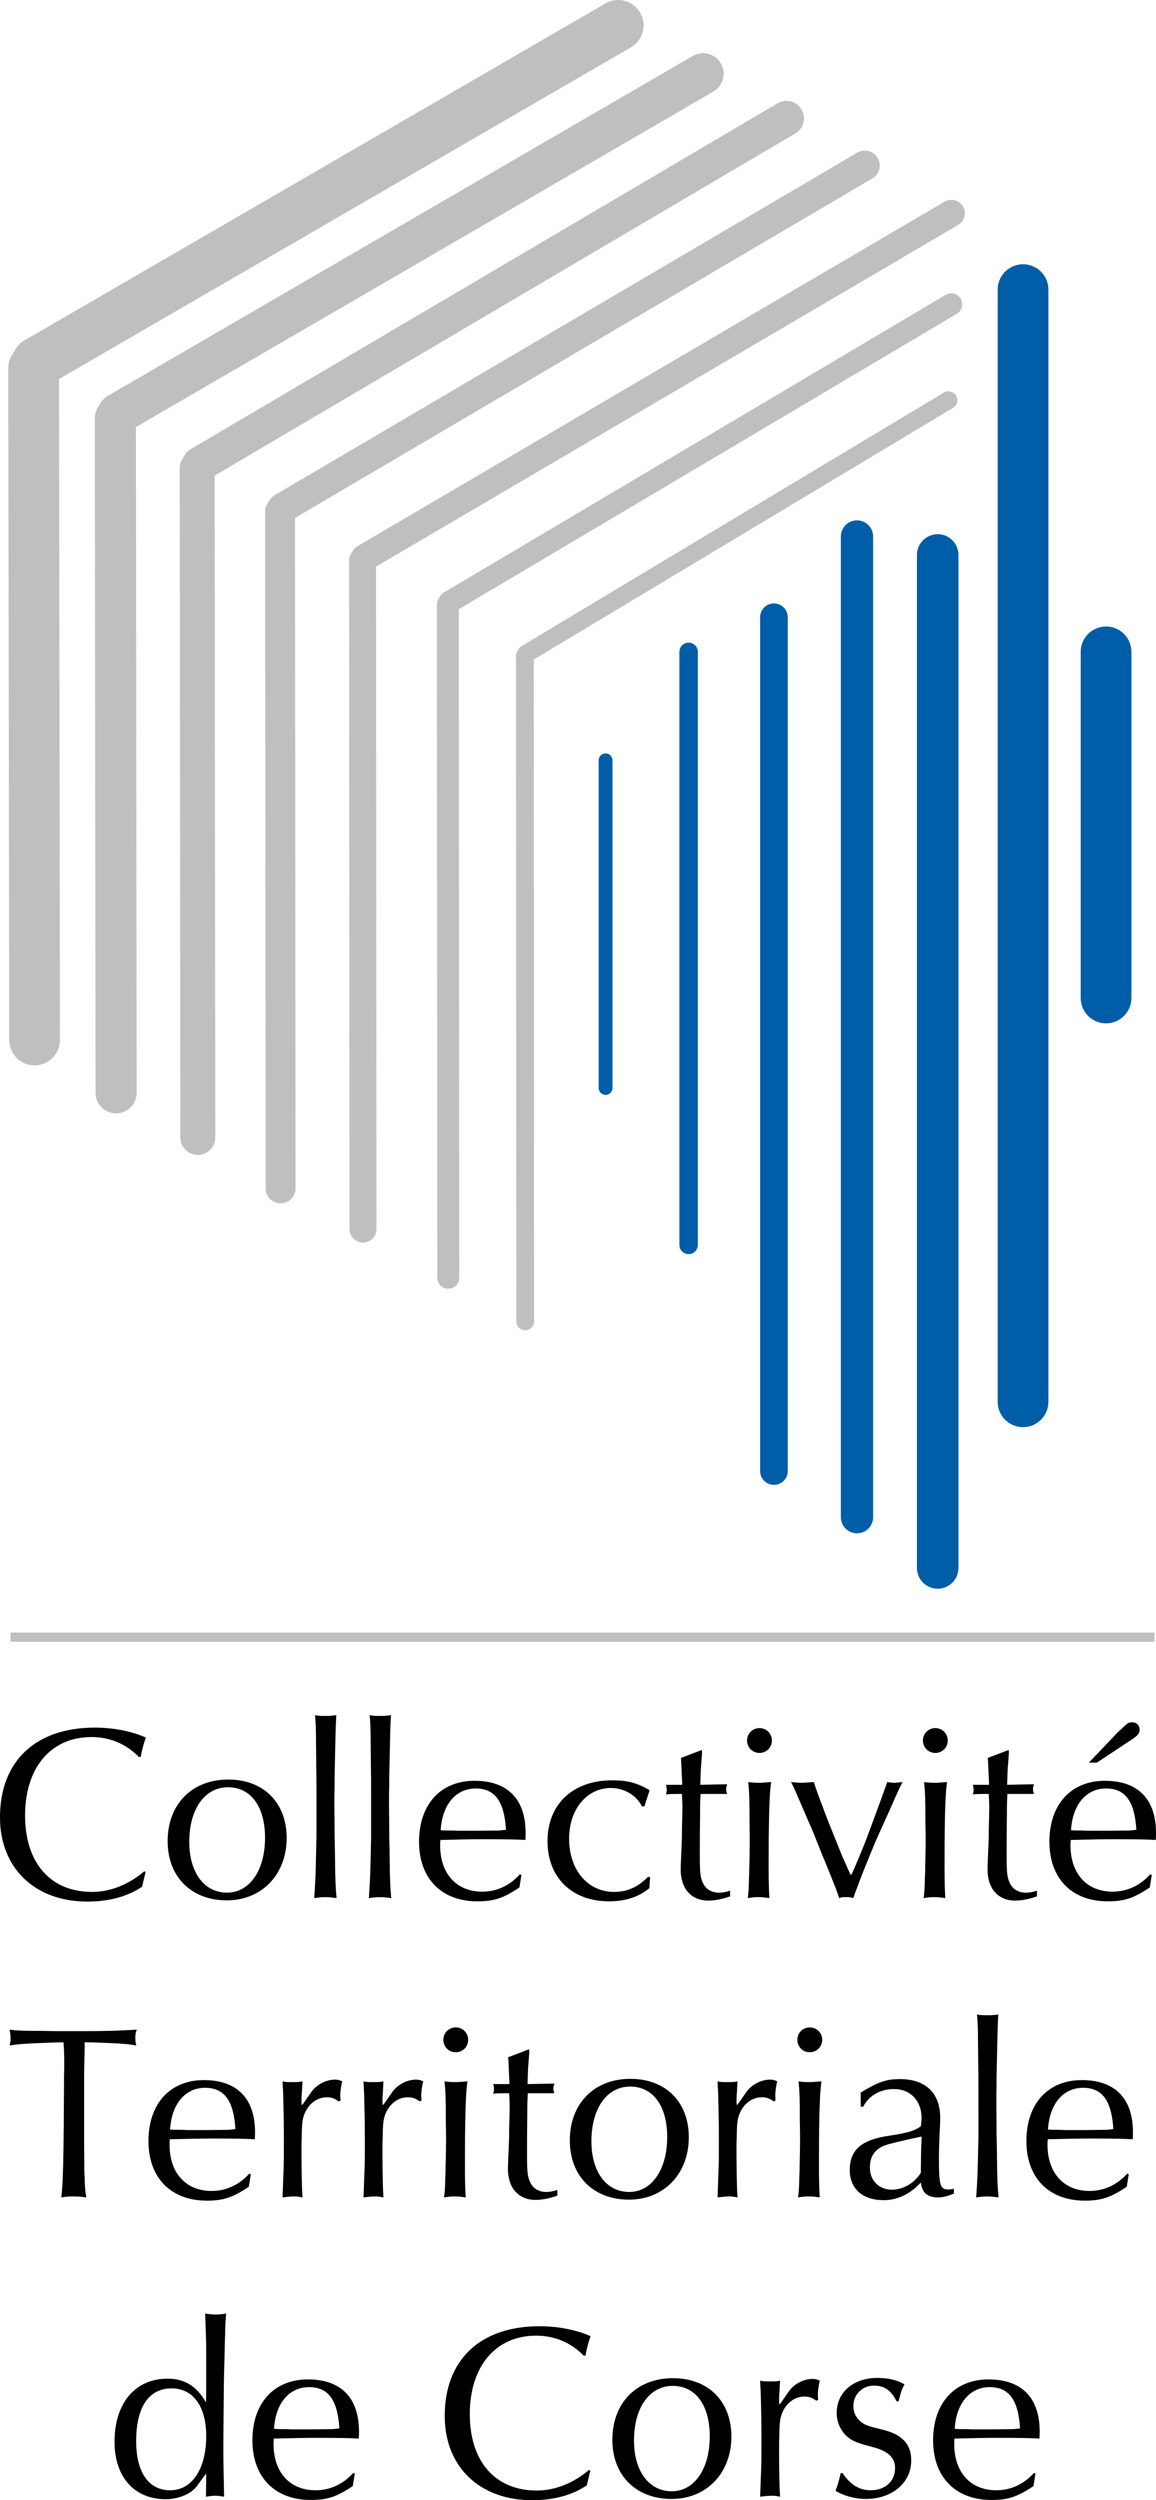
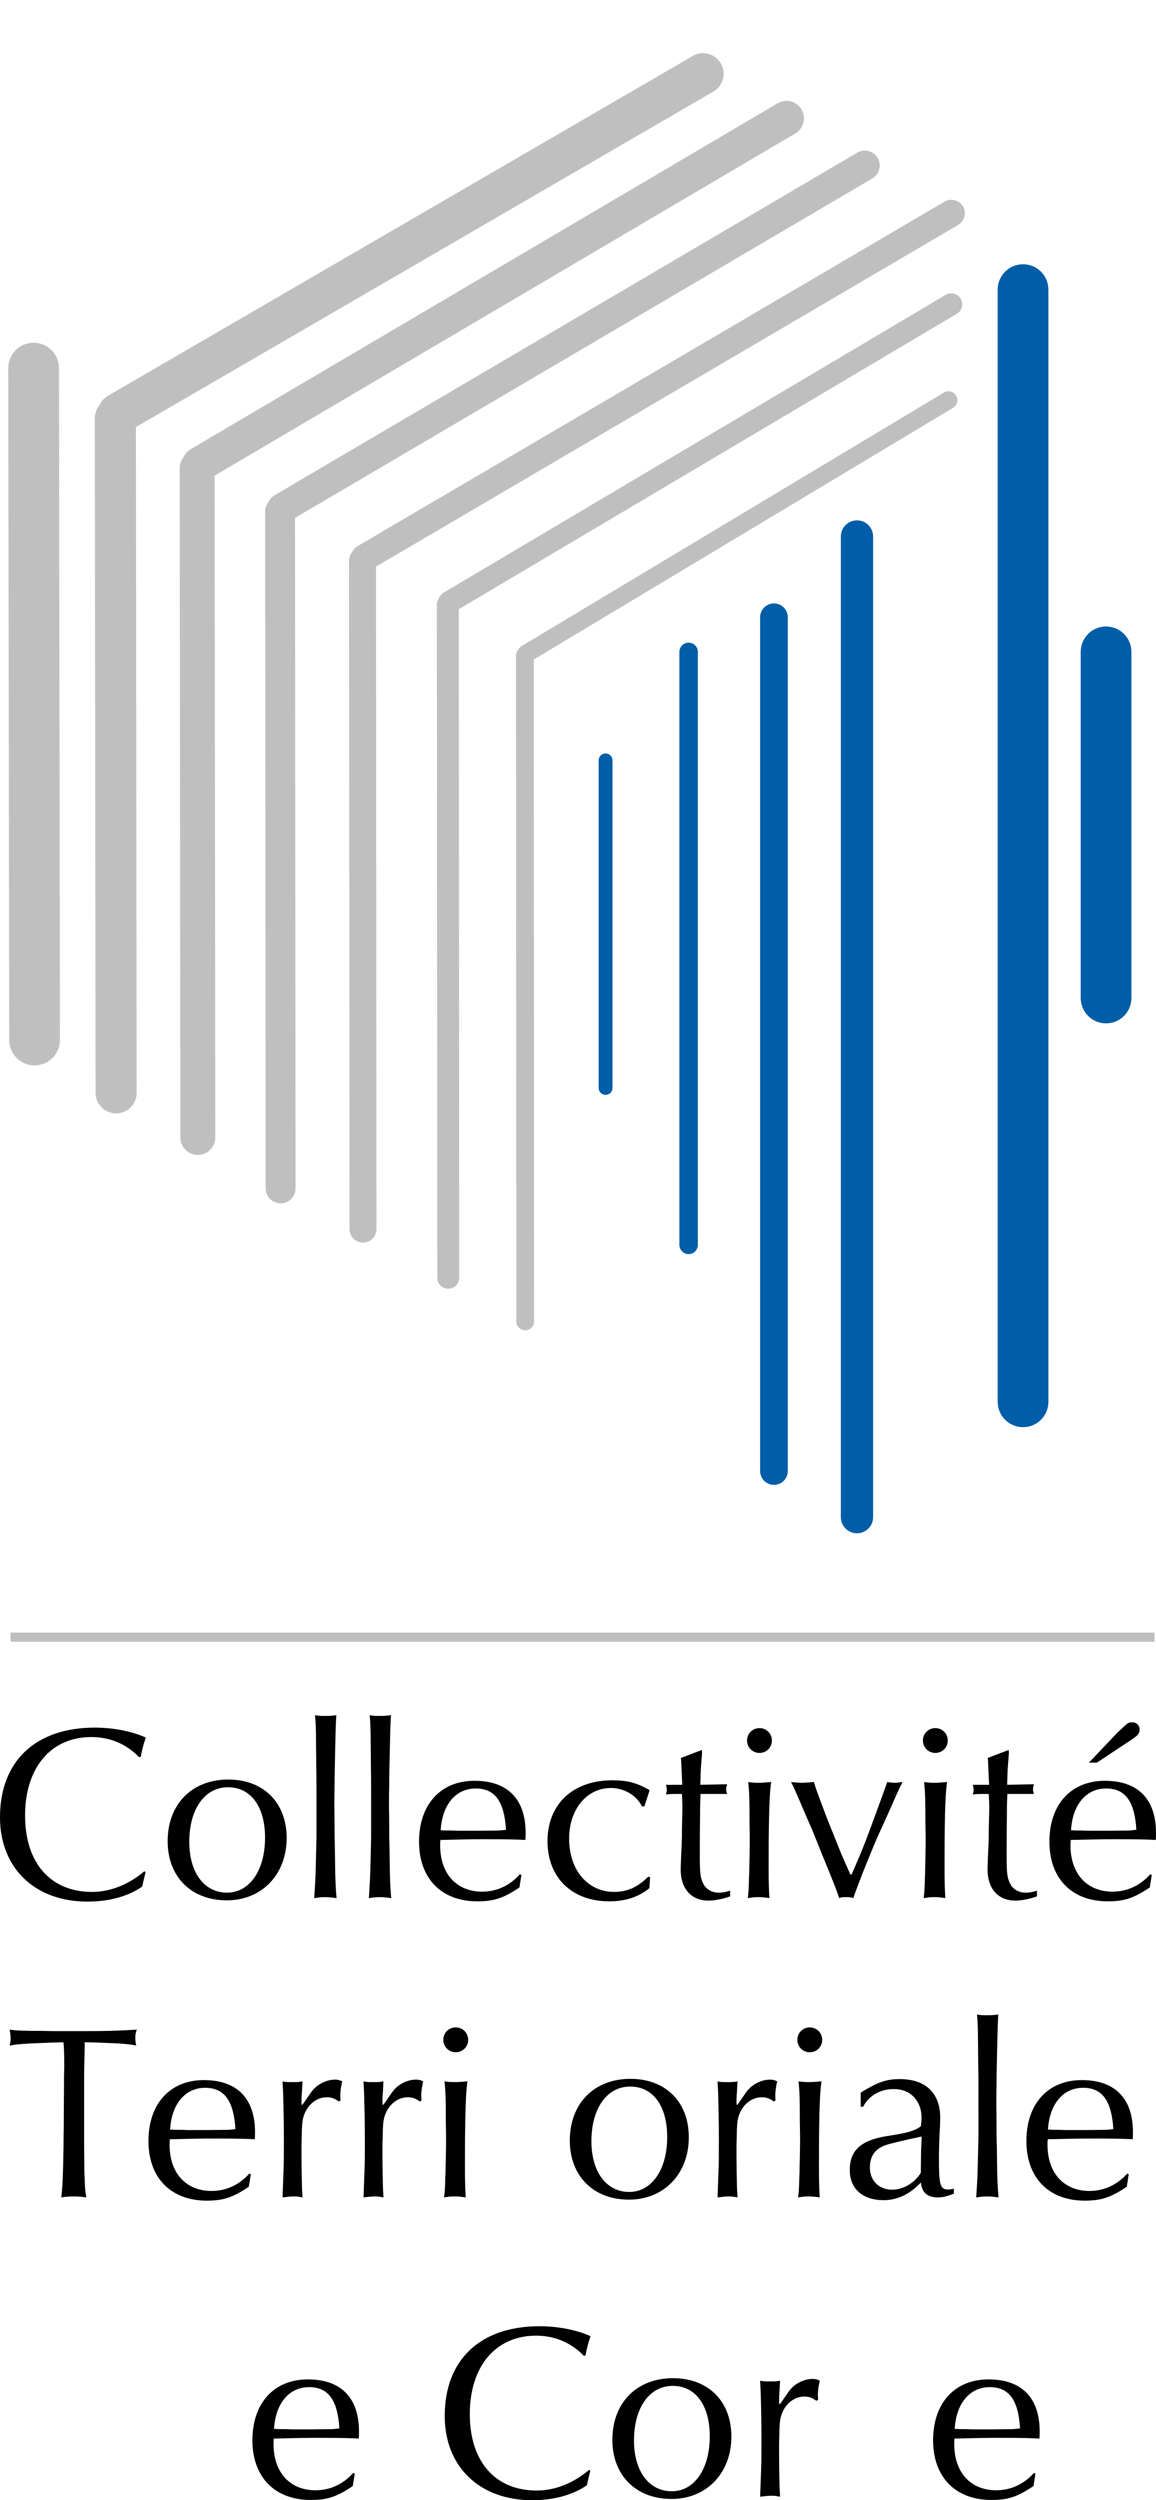
<svg xmlns="http://www.w3.org/2000/svg" version="1.1" id="Calque_1" width="355.122" height="767.698" viewBox="0 0 355.122 767.698" style="overflow:visible;enable-background:new 0 0 355.122 767.698;" xml:space="preserve">
  <g>
    <path style="fill:#005DA8;" d="M339.782,314.229c4.299,0,7.788-3.49,7.788-7.789V200.166c0-4.31-3.489-7.799-7.788-7.799l0,0   c-4.31,0-7.79,3.489-7.79,7.799V306.44C331.993,310.739,335.473,314.229,339.782,314.229L339.782,314.229z" />
-     <path style="fill:#BFBFBF;" d="M4.666,115.142c2.145,3.736,6.909,5.021,10.635,2.876L193.792,14.55   c3.737-2.145,5.021-6.909,2.877-10.646l0,0c-2.146-3.726-6.91-5.011-10.646-2.866L7.532,104.506   C3.8,106.651,2.516,111.415,4.666,115.142L4.666,115.142z" />
    <path style="fill:#BFBFBF;" d="M10.344,105.237c-4.305-0.01-7.799,3.479-7.809,7.779l0.292,206.312   c-0.01,4.3,3.475,7.799,7.779,7.809l0,0c4.305,0,7.798-3.479,7.809-7.779l-0.292-206.313   C18.132,108.747,14.649,105.248,10.344,105.237L10.344,105.237z" />
    <path style="fill:#BFBFBF;" d="M30.844,130.136c1.739,3.024,5.6,4.062,8.619,2.323L219.136,28.121   c3.024-1.74,4.062-5.604,2.332-8.619l0,0c-1.739-3.024-5.604-4.072-8.629-2.333L33.171,121.517   C30.146,123.256,29.109,127.111,30.844,130.136L30.844,130.136z" />
    <path style="fill:#BFBFBF;" d="M35.45,122.11c-3.489,0-6.321,2.817-6.326,6.306l0.232,207.123   c-0.005,3.479,2.817,6.316,6.301,6.326l0,0c3.484,0,6.321-2.817,6.326-6.306L41.75,128.436   C41.756,124.957,38.934,122.12,35.45,122.11L35.45,122.11z" />
    <path style="fill:#BFBFBF;" d="M56.666,145.209c1.478,2.57,4.759,3.46,7.329,1.977L244.28,41c2.57-1.482,3.46-4.764,1.978-7.334   l0,0c-1.472-2.57-4.754-3.449-7.324-1.977L58.643,137.885C56.073,139.358,55.189,142.639,56.666,145.209L56.666,145.209z" />
    <path style="fill:#BFBFBF;" d="M60.58,138.389c-2.965,0-5.372,2.392-5.377,5.357l0.198,205.492   c-0.005,2.965,2.393,5.367,5.357,5.377l0,0c2.966,0,5.378-2.392,5.383-5.357l-0.203-205.492   C65.948,140.801,63.545,138.399,60.58,138.389L60.58,138.389z" />
    <path style="fill:#BFBFBF;" d="M82.691,158.315c1.266,2.194,4.072,2.956,6.271,1.69L267.953,54.809   c2.194-1.255,2.956-4.062,1.69-6.267l0,0c-1.266-2.194-4.073-2.956-6.267-1.69L84.386,152.049   C82.187,153.314,81.431,156.122,82.691,158.315L82.691,158.315z" />
    <path style="fill:#BFBFBF;" d="M86.042,152.484c-2.535-0.01-4.596,2.046-4.601,4.577l0.173,207.835   c-0.005,2.53,2.046,4.596,4.576,4.596l0,0c2.541,0.01,4.596-2.046,4.605-4.576L90.624,157.08   C90.628,154.54,88.578,152.484,86.042,152.484L86.042,152.484z" />
    <path style="fill:#BFBFBF;" d="M108.351,173.33c1.136,1.987,3.672,2.669,5.653,1.532L294.324,69.081   c1.988-1.146,2.669-3.677,1.533-5.654l0,0c-1.147-1.986-3.677-2.668-5.653-1.532l-180.33,105.78   C107.891,168.812,107.209,171.353,108.351,173.33L108.351,173.33z" />
    <path style="fill:#BFBFBF;" d="M111.37,168.071c-2.288-0.01-4.146,1.838-4.151,4.132l0.153,205.186   c-0.006,2.284,1.848,4.144,4.136,4.154l0,0c2.288,0,4.146-1.851,4.152-4.134l-0.153-205.186   C115.507,169.93,113.658,168.071,111.37,168.071L111.37,168.071z" />
    <path style="fill:#BFBFBF;" d="M135.122,186.525c0.929,1.621,2.995,2.174,4.611,1.245l154.166-91.399   c1.621-0.929,2.175-2.995,1.246-4.606l0,0c-0.929-1.621-2.984-2.175-4.605-1.246l-154.172,91.399   C134.751,182.848,134.192,184.914,135.122,186.525L135.122,186.525z" />
    <path style="fill:#BFBFBF;" d="M137.583,182.235c-1.863,0-3.375,1.502-3.38,3.371l0.124,206.72c0,1.868,1.507,3.381,3.37,3.381l0,0   c1.863,0.01,3.375-1.503,3.381-3.361l-0.129-206.73C140.954,183.758,139.446,182.245,137.583,182.235L137.583,182.235z" />
    <path style="fill:#BFBFBF;" d="M159.254,202.103c0.752,1.305,2.427,1.76,3.737,0.999l129.733-77.848   c1.305-0.751,1.759-2.421,1.008-3.736l0,0c-0.751-1.305-2.422-1.759-3.737-0.998l-129.732,77.848   C158.953,199.118,158.503,200.788,159.254,202.103L159.254,202.103z" />
    <path style="fill:#BFBFBF;" d="M161.25,198.624c-1.512,0-2.738,1.216-2.738,2.728l0.099,204.368   c-0.004,1.512,1.216,2.738,2.729,2.749l0,0c1.513,0,2.738-1.227,2.738-2.729l-0.1-204.378   C163.979,199.849,162.758,198.624,161.25,198.624L161.25,198.624z" />
    <path style="fill:#005DA8;" d="M314.28,438.218c4.3,0,7.79-3.489,7.79-7.789V88.929c0-4.3-3.489-7.789-7.79-7.789l0,0   c-4.31,0-7.797,3.489-7.797,7.789V430.43C306.482,434.729,309.97,438.218,314.28,438.218L314.28,438.218z" />
-     <path style="fill:#005DA8;" d="M288.057,487.817c3.529,0,6.376-2.856,6.376-6.375V170.404c0-3.519-2.847-6.375-6.376-6.375l0,0   c-3.518,0-6.375,2.856-6.375,6.375v311.038C281.682,484.961,284.539,487.817,288.057,487.817L288.057,487.817z" />
    <path style="fill:#005DA8;" d="M263.269,470.807c2.737,0,4.952-2.214,4.952-4.952V164.74c0-2.738-2.214-4.962-4.952-4.962l0,0   c-2.739,0-4.962,2.224-4.962,4.962v301.114C258.307,468.593,260.53,470.807,263.269,470.807L263.269,470.807z" />
    <path style="fill:#005DA8;" d="M237.757,455.932c2.352,0,4.25-1.898,4.25-4.251V189.54c0-2.353-1.898-4.26-4.25-4.26l0,0   c-2.342,0-4.25,1.908-4.25,4.26v262.141C233.507,454.033,235.415,455.932,237.757,455.932L237.757,455.932z" />
    <path style="fill:#005DA8;" d="M211.544,385.081c1.562,0,2.837-1.265,2.837-2.827V200.166c0-1.572-1.274-2.837-2.837-2.837l0,0   c-1.562,0-2.836,1.265-2.836,2.837v182.089C208.708,383.816,209.982,385.081,211.544,385.081L211.544,385.081z" />
    <path style="fill:#005DA8;" d="M186.042,336.191c1.166,0,2.115-0.949,2.115-2.125V233.465c0-1.176-0.949-2.125-2.115-2.125l0,0   c-1.176,0-2.135,0.949-2.135,2.125v100.601C183.908,335.243,184.867,336.191,186.042,336.191L186.042,336.191z" />
    <path d="M43.653,579.315c-4.349,2.976-10.15,4.577-16.788,4.577C10.685,583.892,0,573.593,0,558.014   c0-17.247,10.912-27.546,29.153-27.546c5.724,0,11.372,1.137,15.646,3.055c-0.687,1.897-1.3,4.27-1.526,5.871l-0.534,0.158   c-3.895-4.053-9.004-6.188-14.653-6.188c-12.445,0-20.382,9.39-20.382,24.117c0,14.5,7.789,23.436,20.535,23.436   c5.644,0,11.218-2.214,16.102-6.336l0.38,0.228L43.653,579.315z" />
    <path d="M88.063,564.351c0,11.218-7.635,19.156-18.394,19.156c-10.917,0-18.167-7.245-18.167-18.157   c0-11.377,7.482-18.938,18.622-18.938C80.961,546.411,88.063,553.518,88.063,564.351z M58.144,565.576   c0,9.38,4.581,15.568,11.599,15.568c6.948,0,11.678-6.87,11.678-16.873c0-9.538-4.349-15.488-11.372-15.488   C62.874,548.783,58.144,555.495,58.144,565.576z" />
    <path d="M97.221,550.918c0-3.974,0-5.188-0.079-9.696c-0.079-9.993-0.079-7.097-0.079-8.777c-0.074-3.588-0.147-4.27-0.301-5.802   c1.221,0.237,1.601,0.237,3.355,0.237c1.3,0,2.062-0.079,3.208-0.237c-0.153,2.292-0.232,4.429-0.306,8.55l-0.074,3.055   c-0.228,10.229-0.154,7.334-0.154,9.548c-0.074,2.817-0.074,4.269-0.074,6.79c0,0.91,0.074,4.498,0.074,9.312l0.075,3.123   c0.153,10.152,0.079,7.255,0.153,9.084c0.073,2.974,0.152,4.2,0.38,6.721c-1.675-0.228-2.595-0.307-3.356-0.307   c-1.373,0-1.907,0.079-3.514,0.307c0.232-3.588,0.386-5.95,0.459-9.083c0.074-2.669,0.153-5.882,0.232-9.617V550.918z" />
    <path d="M114.004,550.918c0-3.974,0-5.188-0.074-9.696c-0.079-9.993-0.079-7.097-0.079-8.777c-0.074-3.588-0.153-4.27-0.302-5.802   c1.221,0.237,1.602,0.237,3.356,0.237c1.299,0,2.06-0.079,3.207-0.237c-0.153,2.292-0.232,4.429-0.306,8.55l-0.074,3.055   c-0.233,10.229-0.154,7.334-0.154,9.548c-0.079,2.817-0.079,4.269-0.079,6.79c0,0.91,0.079,4.498,0.079,9.312l0.075,3.123   c0.153,10.152,0.079,7.255,0.153,9.084c0.074,2.974,0.153,4.2,0.38,6.721c-1.675-0.228-2.594-0.307-3.355-0.307   c-1.375,0-1.908,0.079-3.514,0.307c0.232-3.588,0.381-5.95,0.46-9.083c0.074-2.669,0.153-5.882,0.227-9.617V550.918z" />
    <path d="M159.57,579.543c-4.888,3.281-7.788,4.27-12.904,4.27c-11.065,0-17.935-7.018-17.935-18.315   c0-11.445,6.642-18.7,17.021-18.7c10.226,0,15.721,5.643,15.721,16.032c0,0.375,0,1.216-0.075,2.135   c-2.595-0.149-5.723-0.228-12.444-0.228c-4.27,0-7.245,0.079-13.66,0.228c-0.074,0.682-0.074,1.453-0.074,1.68   c0,8.698,5.036,14.194,12.899,14.194c4.423,0,8.471-1.829,11.6-5.348l0.459,0.237L159.57,579.543z M147.126,562.136   c5.802-0.069,4.883-0.069,6.03-0.069c1.068-0.079,1.22-0.079,2.289-0.237c-0.534-8.777-3.436-12.671-9.312-12.671   c-6.104,0-10.304,4.962-10.759,12.829c1.221,0.079,1.68,0.079,3.662,0.079c0.534,0,1.067,0.069,1.601,0.069h4.809H147.126z" />
    <path d="M197.963,554.654h-0.761c-1.68-3.43-5.495-5.644-9.548-5.644c-7.403,0-12.822,6.562-12.822,15.567   c0,9.618,5.725,16.339,13.82,16.339c4.042,0,7.245-1.453,10.458-4.656l0.602,0.148l-0.227,3.361   c-3.361,2.747-7.403,4.042-12.366,4.042c-11.442,0-18.925-7.324-18.925-18.463c0-11.377,7.783-18.701,19.924-18.701   c4.576,0,7.551,0.761,11.445,3.044L197.963,554.654z" />
    <path d="M215.596,537.337c0.069,0.455,0.069,0.762,0.069,0.91c0,0.305-0.148,1.986-0.307,4.121   c-0.069,0.762-0.148,2.372-0.227,5.654l8.244-0.158c-0.227,0.761-0.306,1.146-0.306,1.453c0,0.533,0.079,0.839,0.306,1.521h-0.909   h-3.055h-3.588h-0.613c-0.079,1.532-0.148,3.134-0.148,6.336c-0.079,7.097-0.079,6.643-0.079,12.672   c0,5.189,0.148,6.642,0.989,8.392c0.839,1.838,2.678,2.906,4.813,2.906c1.295,0,2.055-0.158,3.509-0.613v1.76   c-2.669,0.909-4.804,1.294-6.722,1.294c-5.189,0-8.471-3.667-8.471-9.539c0-0.612,0.079-2.6,0.158-4.507   c0.069-1.294,0.148-3.202,0.227-5.643v-2.066c0.148-6.642,0.148-5.495,0.148-7.245c0-0.612-0.069-2.066-0.148-3.746   c-2.748,0-3.894,0-4.883,0.158c0.148-0.691,0.228-0.998,0.228-1.454c0-0.454-0.079-0.839-0.228-1.521h4.962v-0.534   c0-0.237-0.079-1.532-0.158-3.281c-0.079-1.611-0.079-2.748-0.227-4.429L215.596,537.337z" />
    <path d="M230.254,570.687c0.069-3.509,0.069-5.644,0.069-5.644s0-2.214-0.069-5.724c0-6.8-0.079-8.629-0.306-11.148   c0-0.079-0.079-0.455-0.079-0.99c1.532,0.228,2.066,0.228,3.509,0.228c0.691,0,1.611-0.079,3.519-0.228   c-0.386,2.818-0.465,4.962-0.614,9.54c-0.158,7.176-0.158,9.992-0.158,16.872c0,4.349,0.08,6.483,0.228,9.231   c-1.443-0.228-2.362-0.307-3.281-0.307c-1.364,0-1.897,0.079-3.351,0.307c0.227-1.838,0.306-2.748,0.375-6.494   c0.079-0.909,0.079-1.829,0.079-2.816L230.254,570.687z M237.125,534.431c0,2.135-1.68,3.816-3.815,3.816   c-2.135,0-3.815-1.681-3.815-3.816c0-2.134,1.68-3.815,3.815-3.815C235.444,530.616,237.125,532.297,237.125,534.431z" />
    <path d="M261.617,575.569c2.828-6.484,3.895-9.083,6.03-14.885c0.385-1.137,0,0.079,1.452-3.963c1.375-3.736,1.602-4.35,1.602-4.35   c2.214-6.108,1.681-4.655,1.839-5.19c1.521,0.228,1.907,0.228,2.441,0.228c0.296,0,0.909-0.079,1.68-0.158   c0.148,0,0.375-0.07,0.604-0.07c-0.535,1.069-0.762,1.444-2.362,4.962c-0.613,1.374,0.375-0.692-3.283,7.403   c-2.134,4.655-2.521,5.496-4.2,9.617c-1.909,4.577-3.43,8.54-4.271,10.833c-0.384,0.92-0.533,1.453-0.998,2.827   c-0.681-0.228-1.136-0.307-1.907-0.307c-1.602,0-1.671,0-2.441,0.307c-1.069-3.202-1.444-3.974-3.362-8.777   c-2.362-5.723-1.067-2.521-3.963-9.775c-1.453-3.588-0.386-1.067-3.203-7.472c0.604,1.373,1.295,2.896-1.986-4.656   c-1.532-3.588-1.76-3.973-2.293-4.962c2.214,0.228,2.747,0.228,3.588,0.228c0.533,0,1.226-0.079,3.44-0.228   c0.227,0.762,0.534,1.829,2.134,6.099c2.441,6.494,1.681,4.508,4.35,11.149c2.293,5.724,1.829,4.655,4.428,10.458   c0,0,0.148,0.306,0.306,0.681H261.617z" />
    <path d="M284.282,570.687c0.079-3.509,0.079-5.644,0.079-5.644s0-2.214-0.079-5.724c0-6.8-0.07-8.629-0.307-11.148   c0-0.079-0.069-0.455-0.069-0.99c1.522,0.228,2.055,0.228,3.509,0.228c0.692,0,1.601-0.079,3.509-0.228   c-0.375,2.818-0.454,4.962-0.612,9.54c-0.148,7.176-0.148,9.992-0.148,16.872c0,4.349,0.079,6.483,0.228,9.231   c-1.454-0.228-2.362-0.307-3.282-0.307c-1.374,0-1.908,0.079-3.361,0.307c0.227-1.838,0.306-2.748,0.385-6.494   c0.079-0.909,0.079-1.829,0.079-2.816L284.282,570.687z M291.151,534.431c0,2.135-1.68,3.816-3.815,3.816s-3.816-1.681-3.816-3.816   c0-2.134,1.681-3.815,3.816-3.815S291.151,532.297,291.151,534.431z" />
    <path d="M309.853,537.337c0.079,0.455,0.079,0.762,0.079,0.91c0,0.305-0.158,1.986-0.307,4.121   c-0.079,0.762-0.158,2.372-0.228,5.654l8.244-0.158c-0.237,0.761-0.307,1.146-0.307,1.453c0,0.533,0.069,0.839,0.307,1.521h-0.92   h-3.054h-3.587h-0.614c-0.069,1.532-0.148,3.134-0.148,6.336c-0.079,7.097-0.079,6.643-0.079,12.672   c0,5.189,0.158,6.642,0.999,8.392c0.84,1.838,2.668,2.906,4.804,2.906c1.295,0,2.066-0.158,3.509-0.613v1.76   c-2.668,0.909-4.803,1.294-6.712,1.294c-5.188,0-8.471-3.667-8.471-9.539c0-0.612,0.069-2.6,0.148-4.507   c0.079-1.294,0.158-3.202,0.228-5.643v-2.066c0.158-6.642,0.158-5.495,0.158-7.245c0-0.612-0.079-2.066-0.158-3.746   c-2.749,0-3.895,0-4.883,0.158c0.158-0.691,0.227-0.998,0.227-1.454c0-0.454-0.069-0.839-0.227-1.521h4.962v-0.534   c0-0.237-0.079-1.532-0.149-3.281c-0.079-1.611-0.079-2.748-0.237-4.429L309.853,537.337z" />
    <path d="M353.215,579.543c-4.894,3.281-7.79,4.27-12.899,4.27c-11.071,0-17.94-7.018-17.94-18.315c0-11.445,6.642-18.7,17.021-18.7   c10.229,0,15.726,5.643,15.726,16.032c0,0.375,0,1.216-0.079,2.135c-2.6-0.149-5.723-0.228-12.444-0.228   c-4.27,0-7.246,0.079-13.661,0.228c-0.079,0.682-0.079,1.453-0.079,1.68c0,8.698,5.041,14.194,12.899,14.194   c4.428,0,8.471-1.829,11.604-5.348l0.455,0.237L353.215,579.543z M340.77,562.136c5.802-0.069,4.883-0.069,6.029-0.069   c1.067-0.079,1.226-0.079,2.293-0.237c-0.534-8.777-3.439-12.671-9.31-12.671c-6.108,0-10.31,4.962-10.765,12.829   c1.216,0.079,1.681,0.079,3.657,0.079c0.544,0,1.079,0.069,1.612,0.069h4.804H340.77z M343.211,532.069   c3.588-3.361,3.36-3.213,4.734-3.213c1.216,0,2.135,0.92,2.135,2.215c0,1.226-0.456,1.759-2.749,3.281l-10.377,6.869h-2.442   L343.211,532.069z" />
    <path d="M25.995,627.402c0,0.771,0.079-0.988-0.074,5.496c-0.079,4.429-0.079,2.521-0.079,5.654v6.404v10.537v3.429   c0.079,10.764,0.079,7.71,0.153,9.548c0.079,3.124,0.154,4.35,0.534,6.256c-1.601-0.227-2.441-0.306-3.889-0.306   c-1.68,0-2.367,0.079-3.82,0.306c0.386-3.133,0.533-5.95,0.691-15.418c0-2.214,0,0,0.075-6.949c0.074-9.459,0-5.802,0.074-10.833   v-3.746c0.079-2.511,0.079-3.816,0.079-3.816c0-3.657-0.079-4.804-0.228-6.869c-1.146,0-0.079,0-3.36,0.079   c-7.937,0.306-5.723,0.227-7.25,0.306c-2.827,0.158-3.74,0.228-5.955,0.612c0.233-0.839,0.307-1.304,0.307-2.134   c0-0.919-0.074-1.532-0.307-2.749c1.68,0.228,2.595,0.297,6.642,0.376h2.902l4.275,0.079h8.392c6.869,0,10.685-0.079,16.872-0.456   c-0.386,0.989-0.459,1.523-0.459,2.511c0,0.918,0.074,1.453,0.301,2.372c-2.362-0.454-4.196-0.612-8.165-0.76   c-3.736-0.158-5.416-0.237-7.71-0.237V627.402z" />
    <path d="M76.44,671.446c-4.883,3.281-7.784,4.269-12.899,4.269c-11.065,0-17.935-7.018-17.935-18.315   c0-11.445,6.642-18.7,17.021-18.7c10.225,0,15.721,5.653,15.721,16.031c0,0.376,0,1.216-0.074,2.136   c-2.595-0.149-5.724-0.228-12.445-0.228c-4.27,0-7.25,0.079-13.66,0.228c-0.079,0.681-0.079,1.453-0.079,1.68   c0,8.698,5.041,14.194,12.904,14.194c4.423,0,8.471-1.829,11.599-5.338l0.46,0.228L76.44,671.446z M64,654.04   c5.803-0.069,4.883-0.069,6.029-0.069c1.067-0.079,1.221-0.079,2.288-0.237c-0.534-8.777-3.435-12.671-9.31-12.671   c-6.104,0-10.304,4.962-10.759,12.829c1.221,0.079,1.676,0.079,3.662,0.079c0.534,0,1.068,0.069,1.601,0.069h4.809H64z" />
    <path d="M86.823,639.085c0.993,0.228,1.146,0.228,2.975,0.228c1.68,0,2.066,0,3.133-0.228c-0.153,2.59-0.153,3.282-0.233,3.895   c-0.074,1.067-0.074,1.671-0.074,2.214c0,0.228,0,0.683,0.074,1.216c0.613-0.612-0.153,0.386,2.827-3.895   c1.602-2.362,4.582-3.962,7.403-3.962c0.836,0,1.375,0.148,2.215,0.533c-0.386,1.374-0.613,3.282-0.613,4.429   c0,0.296,0.079,0.84,0.079,1.442l-0.54,0.307c-1.221-0.909-2.209-1.295-3.662-1.295c-3.355,0-6.256,2.521-7.25,6.257   c-0.306,1.146-0.459,3.055-0.459,5.802l-0.074,2.215v2.293v2.213c0,1.67,0.074,6.632,0.154,9.232   c0.074,0.988,0.074,1.453,0.153,2.748c-1.146-0.227-1.681-0.306-2.595-0.306c-0.845,0-1.754,0.079-3.513,0.306   c0-0.988-0.079,1.602,0.306-9.083c0.074-2.135,0.074-4.122,0.074-8.777c0-5.348-0.074-8.629-0.227-14.353   c-0.074-1.679-0.074-0.839-0.153-2.896V639.085z" />
    <path d="M111.696,639.085c0.994,0.228,1.147,0.228,2.98,0.228c1.675,0,2.056,0,3.123-0.228c-0.148,2.59-0.148,3.282-0.227,3.895   c-0.074,1.067-0.074,1.671-0.074,2.214c0,0.228,0,0.683,0.074,1.216c0.613-0.612-0.148,0.386,2.827-3.895   c1.601-2.362,4.577-3.962,7.403-3.962c0.84,0,1.374,0.148,2.214,0.533c-0.385,1.374-0.613,3.282-0.613,4.429   c0,0.296,0.079,0.84,0.079,1.442l-0.534,0.307c-1.225-0.909-2.214-1.295-3.667-1.295c-3.355,0-6.257,2.521-7.25,6.257   c-0.306,1.146-0.459,3.055-0.459,5.802l-0.074,2.215v2.293v2.213c0,1.67,0.074,6.632,0.153,9.232   c0.074,0.988,0.074,1.453,0.148,2.748c-1.142-0.227-1.675-0.306-2.589-0.306c-0.841,0-1.76,0.079-3.514,0.306   c0-0.988-0.074,1.602,0.307-9.083c0.074-2.135,0.074-4.122,0.074-8.777c0-5.348-0.074-8.629-0.228-14.353   c-0.079-1.679-0.079-0.839-0.153-2.896V639.085z" />
    <path d="M136.955,662.589c0.074-3.508,0.074-5.643,0.074-5.643s0-2.215-0.074-5.724c0-6.8-0.079-8.629-0.306-11.15   c0-0.079-0.079-0.454-0.079-0.988c1.527,0.228,2.061,0.228,3.509,0.228c0.692,0,1.607-0.079,3.514-0.228   c-0.38,2.817-0.459,4.962-0.607,9.538c-0.158,7.177-0.158,9.994-0.158,16.874c0,4.348,0.079,6.483,0.232,9.231   c-1.453-0.227-2.368-0.306-3.281-0.306c-1.375,0-1.908,0.079-3.361,0.306c0.232-1.838,0.307-2.748,0.381-6.484   c0.079-0.919,0.079-1.838,0.079-2.826L136.955,662.589z M143.82,626.335c0,2.134-1.675,3.815-3.815,3.815   c-2.135,0-3.815-1.681-3.815-3.815c0-2.136,1.68-3.816,3.815-3.816C142.145,622.519,143.82,624.199,143.82,626.335z" />
-     <path d="M162.521,629.24c0.074,0.456,0.074,0.762,0.074,0.911c0,0.306-0.153,1.986-0.306,4.121   c-0.074,0.762-0.148,2.372-0.228,5.654l8.243-0.158c-0.227,0.761-0.306,1.146-0.306,1.453c0,0.533,0.079,0.839,0.306,1.521h-0.914   h-3.054h-3.588h-0.608c-0.079,1.532-0.158,3.134-0.158,6.335c-0.075,7.097-0.075,6.643-0.075,12.672   c0,5.188,0.154,6.642,0.994,8.392c0.839,1.838,2.673,2.905,4.809,2.905c1.294,0,2.061-0.158,3.509-0.612v1.759   c-2.669,0.909-4.809,1.294-6.716,1.294c-5.189,0-8.471-3.667-8.471-9.538c0-0.612,0.079-2.6,0.153-4.507   c0.074-1.295,0.153-3.202,0.227-5.644v-2.066c0.153-6.642,0.153-5.495,0.153-7.245c0-0.612-0.074-2.066-0.153-3.746   c-2.747,0-3.889,0-4.883,0.158c0.153-0.691,0.228-0.999,0.228-1.453c0-0.454-0.075-0.84-0.228-1.521h4.962v-0.534   c0-0.228-0.079-1.532-0.153-3.282c-0.079-1.611-0.079-2.748-0.227-4.429L162.521,629.24z" />
    <path d="M211.603,656.254c0,11.219-7.63,19.155-18.395,19.155c-10.912,0-18.164-7.245-18.164-18.158   c0-11.375,7.479-18.938,18.62-18.938C204.507,638.314,211.603,645.421,211.603,656.254z M181.684,657.479   c0,9.38,4.577,15.567,11.604,15.567c6.938,0,11.674-6.87,11.674-16.872c0-9.539-4.35-15.489-11.367-15.489   C186.419,640.686,181.684,647.397,181.684,657.479z" />
    <path d="M220.45,639.085c0.999,0.228,1.146,0.228,2.975,0.228c1.681,0,2.066,0,3.134-0.228c-0.148,2.59-0.148,3.282-0.227,3.895   c-0.079,1.067-0.079,1.671-0.079,2.214c0,0.228,0,0.683,0.079,1.216c0.613-0.612-0.158,0.386,2.827-3.895   c1.601-2.362,4.576-3.962,7.404-3.962c0.839,0,1.374,0.148,2.204,0.533c-0.376,1.374-0.604,3.282-0.604,4.429   c0,0.296,0.07,0.84,0.07,1.442l-0.533,0.307c-1.216-0.909-2.215-1.295-3.658-1.295c-3.361,0-6.257,2.521-7.254,6.257   c-0.307,1.146-0.455,3.055-0.455,5.802l-0.079,2.215v2.293v2.213c0,1.67,0.079,6.632,0.158,9.232   c0.069,0.988,0.069,1.453,0.148,2.748c-1.146-0.227-1.68-0.306-2.6-0.306c-0.83,0-1.75,0.079-3.509,0.306   c0-0.988-0.069,1.602,0.307-9.083c0.078-2.135,0.078-4.122,0.078-8.777c0-5.348-0.078-8.629-0.227-14.353   c-0.079-1.679-0.079-0.839-0.158-2.896V639.085z" />
    <path d="M245.704,662.589c0.079-3.508,0.079-5.643,0.079-5.643s0-2.215-0.079-5.724c0-6.8-0.069-8.629-0.296-11.15   c0-0.079-0.079-0.454-0.079-0.988c1.522,0.228,2.056,0.228,3.508,0.228c0.683,0,1.602-0.079,3.51-0.228   c-0.376,2.817-0.455,4.962-0.613,9.538c-0.148,7.177-0.148,9.994-0.148,16.874c0,4.348,0.08,6.483,0.228,9.231   c-1.443-0.227-2.362-0.306-3.281-0.306c-1.374,0-1.908,0.079-3.361,0.306c0.237-1.838,0.306-2.748,0.385-6.484   c0.079-0.919,0.079-1.838,0.079-2.826L245.704,662.589z M252.573,626.335c0,2.134-1.67,3.815-3.815,3.815   c-2.135,0-3.815-1.681-3.815-3.815c0-2.136,1.68-3.816,3.815-3.816C250.903,622.519,252.573,624.199,252.573,626.335z" />
    <path d="M264.405,642.593c0.227-0.147,0.385-0.305,0.533-0.384c4.962-2.976,7.403-3.815,11.525-3.815   c7.868,0,12.365,4.279,12.365,11.831c0,1.294-0.079,3.36-0.228,5.644c-0.079,2.452-0.158,4.666-0.158,6.949   c0,8.243,0.385,9.468,2.906,9.468c0.454,0,0.988-0.079,1.68-0.227v1.522c-1.986,0.761-3.439,1.146-4.813,1.146   c-3.351,0-4.962-1.453-5.337-4.585c-3.361,3.598-7.176,5.426-11.446,5.426c-6.415,0-10.388-3.509-10.388-9.241   c0-6.178,3.588-9.311,11.99-10.526c5.871-0.92,7.778-1.453,9.845-2.906c0.147-1.067,0.227-1.977,0.227-2.59   c0-5.269-3.439-8.856-8.471-8.856c-4.2,0-7.709,1.987-9.469,5.417h-0.761V642.593z M283.105,656.026   c-0.918,0.228-0.079,0-3.894,0.841c-5.951,1.374-7.018,1.68-8.165,2.214c-2.6,1.295-3.815,3.36-3.815,6.563   c0,3.894,2.827,6.711,6.791,6.711c3.36,0,6.869-1.977,8.856-5.189c0-2.748,0.079-5.564,0.079-7.018   c0.068-1.601,0.147-2.827,0.147-3.36V656.026z" />
    <path d="M300.581,642.821c0-3.963,0-5.19-0.079-9.696c-0.079-9.994-0.079-7.097-0.079-8.777c-0.079-3.588-0.149-4.27-0.307-5.792   c1.226,0.228,1.612,0.228,3.362,0.228c1.294,0,2.065-0.079,3.202-0.228c-0.148,2.283-0.227,4.417-0.306,8.54l-0.07,3.055   c-0.226,10.229-0.158,7.334-0.158,9.547c-0.068,2.816-0.068,4.27-0.068,6.791c0,0.909,0.068,4.497,0.068,9.312l0.079,3.123   c0.149,10.152,0.079,7.255,0.149,9.084c0.079,2.985,0.158,4.2,0.385,6.721c-1.68-0.227-2.589-0.306-3.36-0.306   c-1.375,0-1.908,0.079-3.509,0.306c0.226-3.588,0.384-5.95,0.454-9.083c0.079-2.668,0.158-5.881,0.237-9.618V642.821z" />
    <path d="M346.137,671.446c-4.883,3.281-7.779,4.269-12.899,4.269c-11.06,0-17.93-7.018-17.93-18.315   c0-11.445,6.632-18.7,17.021-18.7c10.221,0,15.716,5.653,15.716,16.031c0,0.376,0,1.216-0.079,2.136   c-2.59-0.149-5.723-0.228-12.435-0.228c-4.27,0-7.255,0.079-13.659,0.228c-0.08,0.681-0.08,1.453-0.08,1.68   c0,8.698,5.041,14.194,12.898,14.194c4.428,0,8.471-1.829,11.604-5.338l0.454,0.228L346.137,671.446z M333.703,654.04   c5.792-0.069,4.883-0.069,6.029-0.069c1.067-0.079,1.216-0.079,2.283-0.237c-0.534-8.777-3.43-12.671-9.311-12.671   c-6.109,0-10.3,4.962-10.765,12.829c1.225,0.079,1.68,0.079,3.667,0.079c0.534,0,1.068,0.069,1.601,0.069h4.813H333.703z" />
-     <path d="M63.353,759.455c-0.38,0.533,0.306-0.455-2.975,4.042c-1.68,2.293-5.649,3.894-9.464,3.894   c-9.618,0-15.727-6.79-15.727-17.633c0-11.9,6.336-19.383,16.333-19.383c5.195,0,8.931,2.292,11.757,7.324   c0.075-2.057,0.075-3.282,0.075-7.019c0,0,0-1.907,0-4.506c0-6.336,0-6.336-0.154-10.764c-0.153-5.259-0.153-3.657-0.153-5.031   c1.453,0.227,2.14,0.306,3.282,0.306c0.919,0,1.68-0.079,3.133-0.306c-0.154,1.907-0.232,2.827-0.307,6.415   c-0.079,1.828,0-0.839-0.227,8.846c-0.154,4.815-0.079,2.828-0.154,6.257c-0.079,7.789-0.153,17.327-0.153,19.235   c0,4.122,0.074,8.935,0.228,15.499c-1.3-0.228-1.833-0.307-2.822-0.307c-0.613,0-1.374,0.079-2.749,0.307L63.353,759.455z    M41.83,749.531c0,9.617,3.815,15.113,10.458,15.113c6.716,0,11.066-6.563,11.066-16.714c0-9.004-4.047-14.579-10.611-14.579   C45.724,733.351,41.83,739.073,41.83,749.531z" />
    <path d="M108.375,763.349c-4.888,3.282-7.784,4.27-12.898,4.27c-11.065,0-17.935-7.017-17.935-18.315   c0-11.445,6.637-18.701,17.021-18.701c10.225,0,15.721,5.654,15.721,16.033c0,0.375,0,1.216-0.074,2.136   c-2.594-0.148-5.727-0.228-12.443-0.228c-4.271,0-7.25,0.079-13.661,0.228c-0.074,0.681-0.074,1.452-0.074,1.68   c0,8.698,5.036,14.194,12.894,14.194c4.429,0,8.476-1.829,11.604-5.338l0.455,0.228L108.375,763.349z M95.937,745.943   c5.796-0.07,4.883-0.07,6.029-0.07c1.067-0.079,1.221-0.079,2.288-0.237c-0.534-8.777-3.434-12.661-9.311-12.661   c-6.103,0-10.304,4.951-10.764,12.819c1.221,0.079,1.68,0.079,3.667,0.079c0.534,0,1.067,0.07,1.601,0.07h4.809H95.937z" />
    <path d="M180.27,763.122c-4.346,2.975-10.148,4.576-16.786,4.576c-16.18,0-26.865-10.299-26.865-25.876   c0-17.249,10.912-27.547,29.153-27.547c5.723,0,11.372,1.137,15.644,3.054c-0.681,1.908-1.295,4.271-1.521,5.873l-0.534,0.157   c-3.897-4.051-9.007-6.188-14.656-6.188c-12.444,0-20.381,9.391-20.381,24.119c0,14.5,7.789,23.435,20.535,23.435   c5.645,0,11.219-2.214,16.104-6.335l0.375,0.227L180.27,763.122z" />
    <path d="M224.68,748.157c0,11.219-7.631,19.156-18.394,19.156c-10.912,0-18.167-7.245-18.167-18.157   c0-11.376,7.482-18.928,18.621-18.928C217.583,730.227,224.68,737.324,224.68,748.157z M194.761,749.382   c0,9.38,4.587,15.568,11.604,15.568c6.948,0,11.673-6.869,11.673-16.862c0-9.548-4.349-15.499-11.367-15.499   C199.495,732.589,194.761,739.31,194.761,749.382z" />
    <path d="M233.537,730.988c0.988,0.227,1.136,0.227,2.975,0.227c1.681,0,2.056,0,3.123-0.227c-0.147,2.589-0.147,3.281-0.227,3.894   c-0.069,1.068-0.069,1.681-0.069,2.214c0,0.227,0,0.683,0.069,1.216c0.612-0.612-0.148,0.385,2.826-3.895   c1.602-2.362,4.578-3.963,7.403-3.963c0.841,0,1.374,0.147,2.215,0.533c-0.386,1.374-0.613,3.281-0.613,4.429   c0,0.296,0.079,0.839,0.079,1.442l-0.535,0.306c-1.226-0.909-2.214-1.294-3.667-1.294c-3.36,0-6.256,2.521-7.245,6.256   c-0.306,1.146-0.464,3.055-0.464,5.802l-0.069,2.214v2.294v2.214c0,1.67,0.069,6.632,0.148,9.231   c0.079,0.989,0.079,1.453,0.147,2.749c-1.146-0.228-1.679-0.307-2.589-0.307c-0.84,0-1.759,0.079-3.509,0.307   c0-0.988-0.079,1.601,0.306-9.084c0.069-2.135,0.069-4.121,0.069-8.776c0-5.348-0.069-8.629-0.228-14.353   c-0.079-1.68-0.079-0.84-0.147-2.896V730.988z" />
-     <path d="M275.425,737.324c-1.749-3.439-3.736-4.813-7.018-4.813c-3.509,0-6.257,2.749-6.257,6.257c0,1.986,0.831,3.667,2.362,4.893   c1.453,1.067,1.907,1.216,6.564,2.362c6.029,1.453,8.855,4.428,8.855,9.458c0,6.88-5.88,11.832-13.966,11.832   c-3.281,0-6.87-0.989-9.312-2.51c0.604-1.453,1.069-3.055,1.602-5.426h0.604c2.293,3.518,5.119,5.268,8.629,5.268   c4.427,0,7.481-2.748,7.481-6.791c0-3.281-2.134-5.268-7.175-6.562c-4.428-1.147-5.95-1.76-7.562-3.134   c-1.976-1.749-3.202-4.427-3.202-7.245c0-6.335,5.12-10.764,12.444-10.764c3.361,0,6.099,0.612,8.392,1.987   c-0.839,1.522-0.988,1.978-1.68,4.655c0,0.149-0.069,0.307-0.069,0.534H275.425z" />
    <path d="M317.483,763.349c-4.883,3.282-7.789,4.27-12.899,4.27c-11.07,0-17.939-7.017-17.939-18.315   c0-11.445,6.642-18.701,17.021-18.701c10.23,0,15.726,5.654,15.726,16.033c0,0.375,0,1.216-0.079,2.136   c-2.59-0.148-5.723-0.228-12.435-0.228c-4.279,0-7.255,0.079-13.67,0.228c-0.069,0.681-0.069,1.452-0.069,1.68   c0,8.698,5.031,14.194,12.898,14.194c4.428,0,8.471-1.829,11.604-5.338l0.454,0.228L317.483,763.349z M305.039,745.943   c5.802-0.07,4.893-0.07,6.029-0.07c1.077-0.079,1.226-0.079,2.293-0.237c-0.534-8.777-3.43-12.661-9.311-12.661   c-6.108,0-10.31,4.951-10.764,12.819c1.226,0.079,1.68,0.079,3.667,0.079c0.533,0,1.067,0.07,1.601,0.07h4.813H305.039z" />
    <rect x="3.242" y="501.28" style="fill:#BFBFBF;" width="351.416" height="2.826" />
  </g>
</svg>